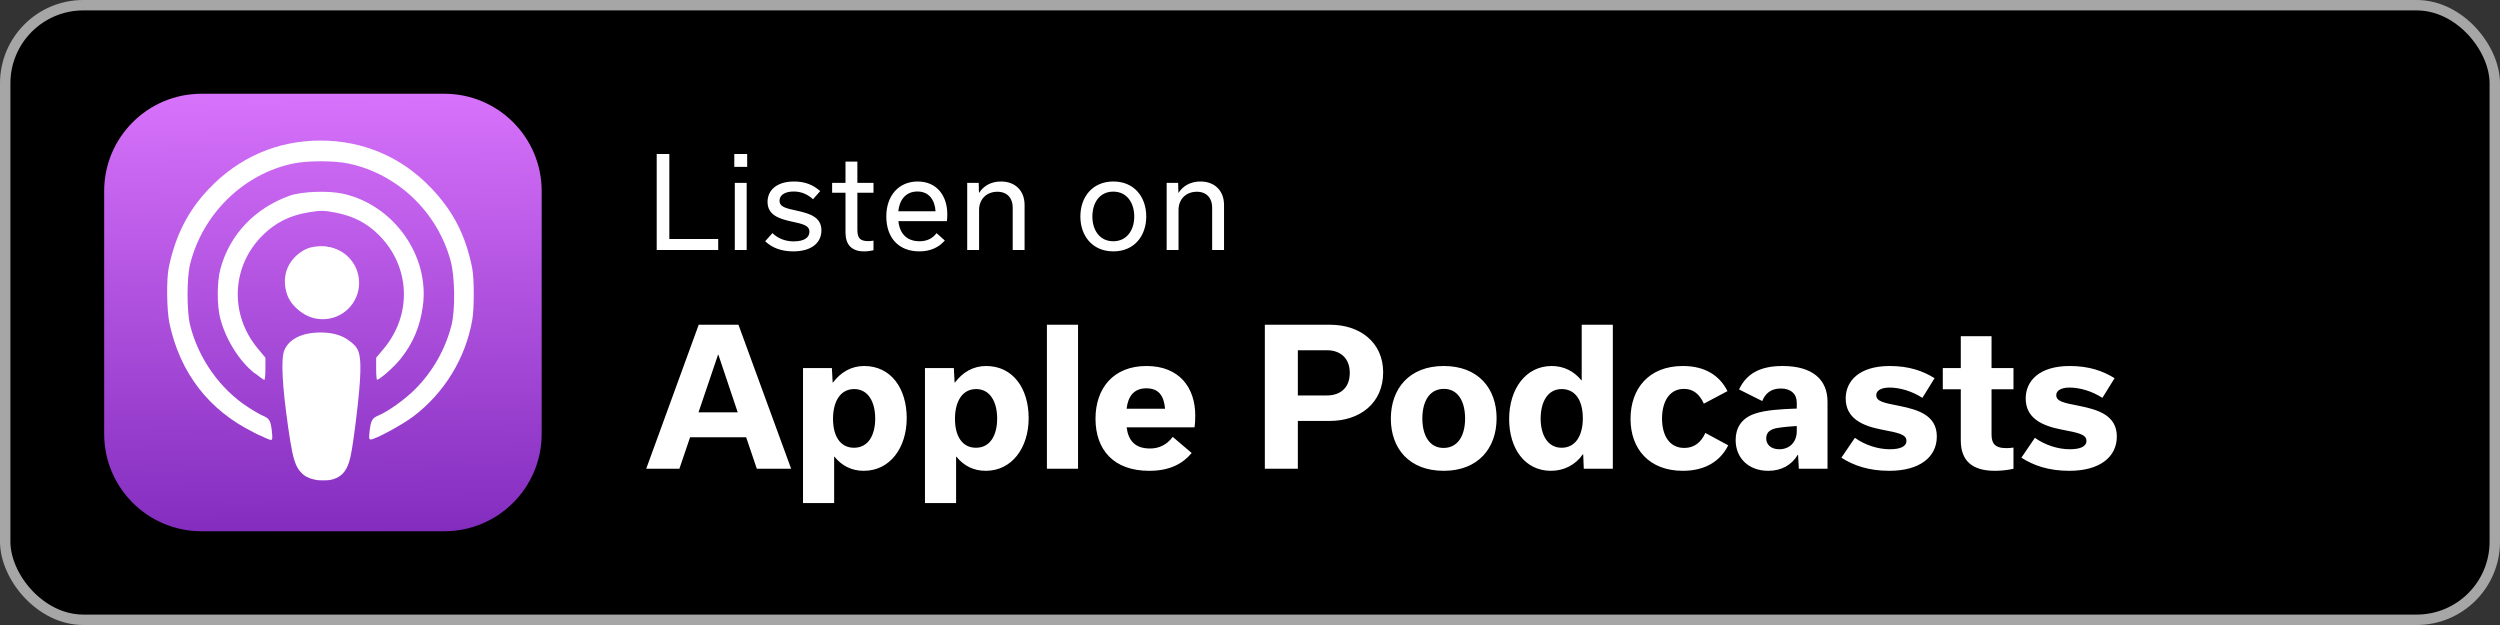
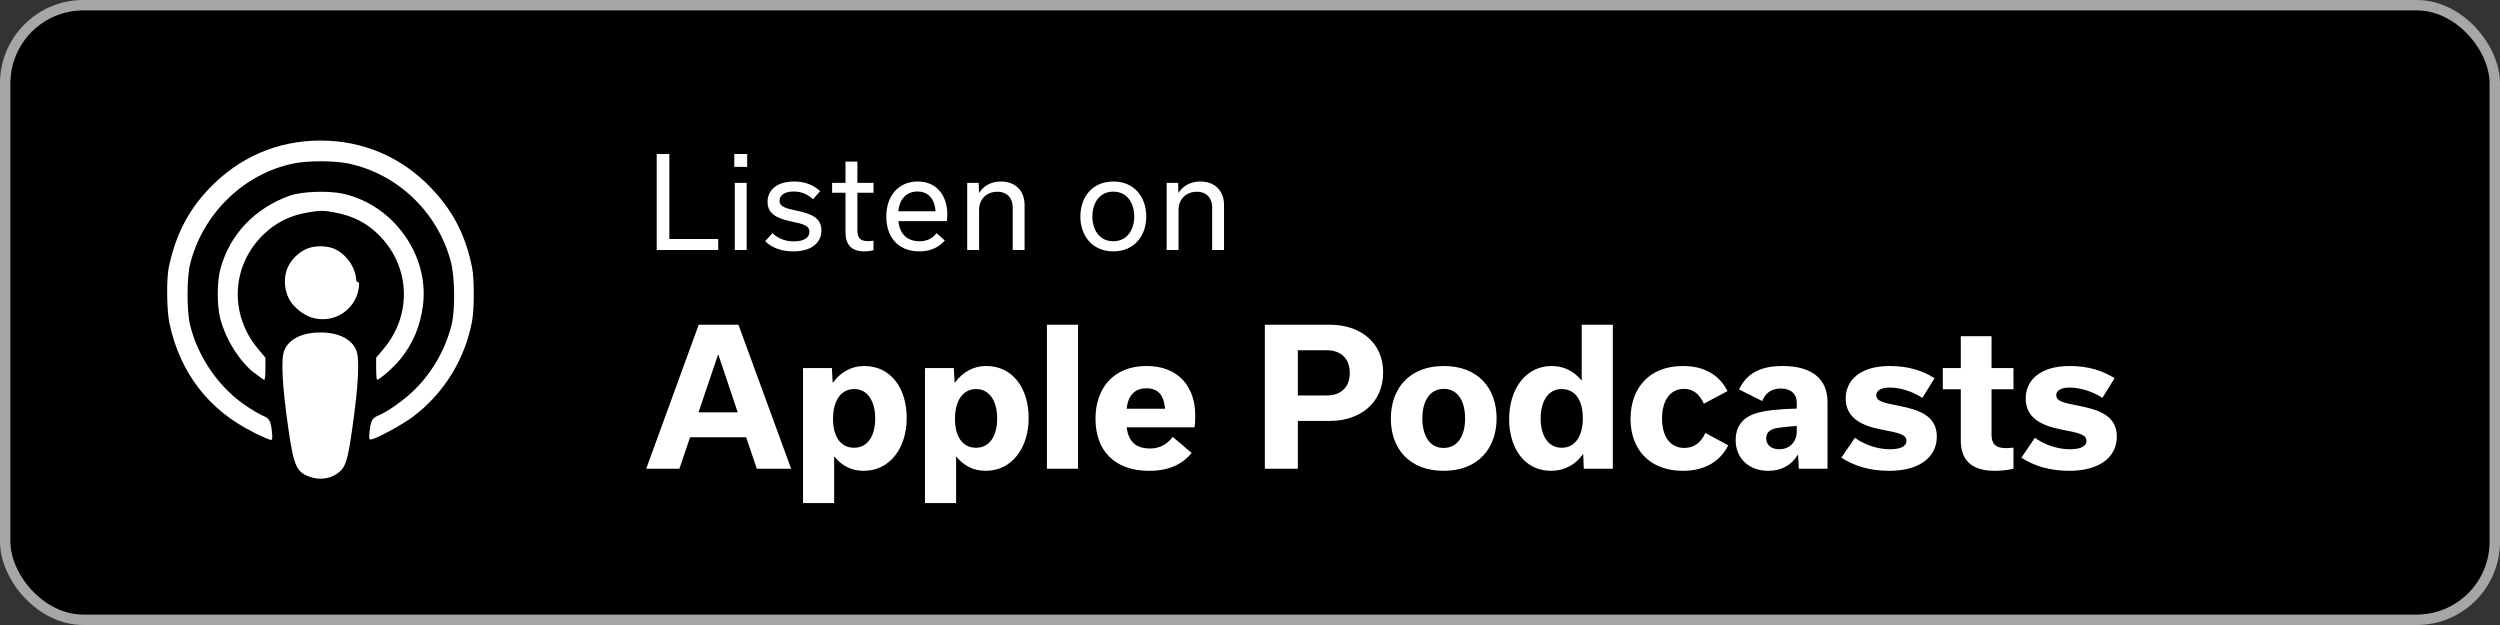
<svg xmlns="http://www.w3.org/2000/svg" width="240" height="60" viewBox="0 0 240 60" fill="none">
  <rect x="0" y="0" width="240" height="60" fill="#333333" stroke="none" />
  <rect x="0.5" y="0.5" width="239" height="59" rx="7.5" fill="black" />
  <g clip-path="url(#clip0_3394_8561)">
-     <path d="M42.656 9H19.344C14.183 9 10 13.183 10 18.344V41.656C10 46.817 14.183 51 19.344 51H42.656C47.817 51 52 46.817 52 41.656V18.344C52 13.183 47.817 9 42.656 9Z" fill="url(#paint0_linear_3394_8561)" />
    <path d="M29.718 45.77C28.465 45.322 28.196 44.712 27.682 41.144C27.084 36.996 26.954 34.428 27.3 33.615C27.759 32.537 29.005 31.925 30.748 31.918C32.477 31.911 33.734 32.528 34.196 33.615C34.544 34.427 34.413 36.996 33.816 41.144C33.41 44.042 33.185 44.774 32.626 45.267C31.855 45.949 30.764 46.138 29.727 45.771L29.718 45.77ZM24.366 41.514C20.04 39.386 17.267 35.785 16.259 30.994C16.008 29.758 15.966 26.808 16.203 25.674C16.834 22.629 18.038 20.247 20.04 18.142C22.924 15.101 26.634 13.494 30.764 13.494C34.852 13.494 38.547 15.072 41.361 18.021C43.504 20.247 44.708 22.604 45.324 25.707C45.533 26.741 45.533 29.558 45.337 30.72C44.694 34.393 42.65 37.739 39.667 39.987C38.603 40.791 35.999 42.194 35.58 42.194C35.425 42.194 35.411 42.034 35.481 41.389C35.608 40.353 35.733 40.137 36.322 39.891C37.26 39.499 38.855 38.362 39.836 37.379C41.529 35.699 42.776 33.501 43.349 31.191C43.714 29.749 43.672 26.543 43.266 25.059C41.992 20.341 38.142 16.673 33.423 15.693C32.051 15.413 29.559 15.413 28.174 15.693C23.399 16.673 19.451 20.523 18.247 25.367C17.925 26.683 17.925 29.889 18.247 31.205C19.046 34.411 21.117 37.351 23.834 39.101C24.366 39.451 25.009 39.815 25.276 39.927C25.863 40.179 25.989 40.389 26.102 41.425C26.172 42.055 26.157 42.237 26.003 42.237C25.905 42.237 25.192 41.929 24.436 41.565L24.366 41.514ZM24.422 35.818C22.965 34.656 21.677 32.596 21.145 30.574C20.823 29.353 20.823 27.032 21.16 25.814C22.041 22.527 24.463 19.979 27.823 18.782C28.971 18.376 31.52 18.285 32.934 18.597C37.806 19.682 41.264 24.561 40.592 29.401C40.325 31.351 39.654 32.953 38.464 34.441C37.876 35.193 36.447 36.454 36.196 36.454C36.154 36.454 36.111 35.978 36.111 35.398V34.34L36.84 33.472C39.584 30.185 39.388 25.593 36.392 22.58C35.23 21.407 33.886 20.718 32.15 20.4C31.029 20.193 30.791 20.193 29.616 20.386C27.831 20.677 26.447 21.369 25.22 22.584C22.209 25.566 22.014 30.182 24.758 33.472L25.48 34.34V35.404C25.48 35.992 25.434 36.468 25.376 36.468C25.32 36.468 24.914 36.188 24.48 35.838L24.422 35.818ZM29.279 30.102C28.034 29.523 27.361 28.429 27.348 27.004C27.348 25.723 28.061 24.606 29.294 23.952C30.078 23.54 31.463 23.54 32.248 23.955C33.102 24.398 33.801 25.259 34.068 26.158C34.88 28.919 31.953 31.338 29.308 30.102H29.279Z" fill="white" />
-     <path d="M30.985 30.645C32.913 30.645 34.476 29.082 34.476 27.154C34.476 25.225 32.913 23.662 30.985 23.662C29.056 23.662 27.493 25.225 27.493 27.154C27.493 29.082 29.056 30.645 30.985 30.645Z" fill="white" />
-     <path d="M31.319 31.998C31.561 32.03 32.043 32.093 32.488 32.236C32.936 32.376 33.342 32.596 33.658 32.821C33.967 33.045 34.191 33.277 34.331 33.56C34.471 33.843 34.541 34.179 34.583 34.729C34.611 35.281 34.611 36.045 34.484 37.473C34.358 38.897 34.106 40.984 33.91 42.321C33.715 43.665 33.575 44.253 33.392 44.687C33.211 45.135 32.972 45.429 32.706 45.639C32.441 45.849 32.133 45.975 31.838 46.045C31.544 46.115 31.279 46.115 31.026 46.115C30.774 46.115 30.537 46.115 30.215 46.045C29.892 45.975 29.473 45.849 29.165 45.597C28.843 45.345 28.633 44.981 28.465 44.505C28.297 44.029 28.171 43.455 28.003 42.307C27.834 41.159 27.61 39.451 27.471 38.149C27.331 36.847 27.274 35.951 27.263 35.349C27.249 34.747 27.277 34.449 27.347 34.159C27.417 33.879 27.529 33.613 27.683 33.389C27.837 33.165 28.039 32.969 28.243 32.815C28.444 32.661 28.649 32.549 28.896 32.463C29.139 32.365 29.432 32.281 29.792 32.211C30.156 32.141 30.576 32.071 30.791 32.043C31.007 32.01 31.007 32.01 31.248 32.043L31.319 31.998Z" fill="white" />
+     <path d="M30.985 30.645C32.913 30.645 34.476 29.082 34.476 27.154C29.056 23.662 27.493 25.225 27.493 27.154C27.493 29.082 29.056 30.645 30.985 30.645Z" fill="white" />
  </g>
  <path d="M63.044 24H68.948V22.944H64.256V14.784H63.044V24ZM70.493 16.02H71.729V14.784H70.493V16.02ZM71.681 24V17.556H70.541V24H71.681ZM76.156 24.132C77.92 24.132 78.856 23.292 78.856 22.116C78.856 20.832 77.716 20.496 76.528 20.232C75.412 19.992 74.836 19.86 74.836 19.26C74.836 18.768 75.292 18.384 76.192 18.384C76.888 18.384 77.5 18.624 78.052 19.128L78.736 18.348C78.064 17.736 77.26 17.424 76.228 17.424C74.548 17.424 73.684 18.276 73.684 19.38C73.684 20.628 74.764 21 75.976 21.264C77.056 21.492 77.704 21.636 77.704 22.248C77.704 22.8 77.212 23.172 76.192 23.172C75.424 23.172 74.716 22.92 74.152 22.38L73.456 23.16C74.128 23.796 75.016 24.132 76.156 24.132ZM79.884 18.504H81.168V22.32C81.168 23.46 81.732 24.132 82.956 24.132C83.316 24.132 83.604 24.084 83.856 24.024V23.1C83.724 23.124 83.568 23.148 83.352 23.148C82.512 23.148 82.308 22.8 82.308 22.032V18.504H83.856V17.556H82.308V15.516H81.168V17.556H79.884V18.504ZM86.237 20.28C86.345 19.2 86.945 18.384 88.073 18.384C89.213 18.384 89.741 19.224 89.813 20.28H86.237ZM89.909 22.38C89.525 22.896 88.985 23.16 88.277 23.16C87.077 23.16 86.369 22.452 86.249 21.228H90.905C90.929 21.06 90.941 20.76 90.941 20.568C90.941 18.804 89.945 17.424 88.097 17.424C86.237 17.424 85.085 18.828 85.085 20.772C85.085 22.8 86.237 24.132 88.265 24.132C89.297 24.132 90.125 23.76 90.701 23.088L89.909 22.38ZM92.852 24H93.992V20.16C93.992 19.152 94.676 18.408 95.756 18.408C96.728 18.408 97.22 19.068 97.22 19.908V24H98.36V19.68C98.36 18.324 97.484 17.424 96.092 17.424C95.132 17.424 94.412 17.856 94.004 18.504H93.98L93.956 17.556H92.852V24ZM106.884 24.132C108.912 24.132 110.04 22.62 110.04 20.784C110.04 18.936 108.912 17.424 106.884 17.424C104.868 17.424 103.716 18.912 103.716 20.784C103.716 22.644 104.868 24.132 106.884 24.132ZM106.872 18.396C108.204 18.396 108.888 19.5 108.888 20.784C108.888 22.056 108.204 23.16 106.872 23.16C105.54 23.16 104.868 22.056 104.868 20.784C104.868 19.5 105.54 18.396 106.872 18.396ZM111.999 24H113.139V20.16C113.139 19.152 113.823 18.408 114.903 18.408C115.875 18.408 116.367 19.068 116.367 19.908V24H117.507V19.68C117.507 18.324 116.631 17.424 115.239 17.424C114.279 17.424 113.559 17.856 113.151 18.504H113.127L113.103 17.556H111.999V24Z" fill="white" />
  <path d="M72.656 45H75.95L70.892 31.176H67.076L62.036 45H65.222L66.248 41.976H71.63L72.656 45ZM67.058 39.582L68.93 34.056H68.966L70.82 39.582H67.058ZM82.922 45.198C85.442 45.198 87.044 42.984 87.044 40.14C87.044 37.278 85.532 35.136 82.958 35.136C81.734 35.136 80.708 35.73 79.97 36.72H79.934L79.862 35.334H77.09V48.294H80.078V43.848H80.114C80.816 44.712 81.752 45.198 82.922 45.198ZM81.986 42.984C80.654 42.984 79.97 41.85 79.97 40.212C79.97 38.592 80.636 37.35 82.004 37.35C83.372 37.35 84.02 38.628 84.02 40.176C84.02 41.778 83.354 42.984 81.986 42.984ZM94.629 45.198C97.149 45.198 98.751 42.984 98.751 40.14C98.751 37.278 97.239 35.136 94.665 35.136C93.441 35.136 92.415 35.73 91.677 36.72H91.641L91.569 35.334H88.797V48.294H91.785V43.848H91.821C92.523 44.712 93.459 45.198 94.629 45.198ZM93.693 42.984C92.361 42.984 91.677 41.85 91.677 40.212C91.677 38.592 92.343 37.35 93.711 37.35C95.079 37.35 95.727 38.628 95.727 40.176C95.727 41.778 95.061 42.984 93.693 42.984ZM103.492 45V31.176H100.504V45H103.492ZM108.156 39.24C108.282 38.034 108.876 37.278 110.046 37.278C111.27 37.278 111.738 38.034 111.846 39.24H108.156ZM112.584 41.94C111.99 42.732 111.234 43.056 110.406 43.056C108.93 43.056 108.318 42.264 108.156 41.022H114.672C114.726 40.716 114.744 40.284 114.744 39.888C114.744 37.206 113.214 35.136 110.064 35.136C106.878 35.136 105.168 37.278 105.168 40.194C105.168 43.164 106.896 45.198 110.316 45.198C112.314 45.198 113.538 44.514 114.402 43.488L112.584 41.94ZM121.425 31.176V45H124.593V40.41H127.653C130.551 40.41 132.783 38.7 132.783 35.748C132.783 32.814 130.497 31.176 127.707 31.176H121.425ZM124.593 37.962V33.624H127.401C128.589 33.624 129.579 34.308 129.579 35.802C129.579 37.296 128.589 37.962 127.401 37.962H124.593ZM138.597 45.198C141.909 45.198 143.673 43.02 143.673 40.158C143.673 37.278 141.909 35.136 138.597 35.136C135.285 35.136 133.521 37.314 133.521 40.194C133.521 43.056 135.285 45.198 138.597 45.198ZM138.615 37.332C139.983 37.332 140.649 38.556 140.649 40.176C140.649 41.778 139.983 43.002 138.579 43.002C137.211 43.002 136.545 41.778 136.545 40.176C136.545 38.556 137.211 37.332 138.615 37.332ZM148.892 45.198C150.152 45.198 151.25 44.622 151.952 43.614H151.988L152.042 45H154.832V31.176H151.844V36.504H151.808C151.106 35.64 150.134 35.136 148.964 35.136C146.462 35.136 144.878 37.35 144.878 40.23C144.878 43.038 146.372 45.198 148.892 45.198ZM149.918 42.984C148.55 42.984 147.902 41.706 147.902 40.194C147.902 38.574 148.586 37.35 149.918 37.35C151.268 37.35 151.952 38.484 151.952 40.158C151.952 41.76 151.286 42.984 149.918 42.984ZM161.553 45.198C163.767 45.198 165.189 44.208 165.909 42.75L163.713 41.562C163.317 42.444 162.669 43.002 161.697 43.002C160.239 43.002 159.555 41.778 159.555 40.176C159.555 38.592 160.239 37.332 161.661 37.332C162.579 37.332 163.173 37.872 163.569 38.754L165.837 37.548C165.099 36.072 163.713 35.136 161.553 35.136C158.277 35.136 156.531 37.314 156.531 40.212C156.531 43.092 158.313 45.198 161.553 45.198ZM175.442 45V38.574C175.442 36.45 174.02 35.136 171.122 35.136C168.962 35.136 167.666 35.874 166.946 37.386L169.178 38.502C169.448 37.8 169.988 37.296 170.96 37.296C171.932 37.296 172.49 37.836 172.49 38.646V39.222C170.924 39.276 169.484 39.366 168.476 39.708C167.144 40.158 166.622 41.112 166.622 42.246C166.622 43.956 167.846 45.198 169.754 45.198C171.014 45.198 172.004 44.64 172.58 43.668H172.616L172.688 45H175.442ZM170.816 43.128C169.988 43.128 169.556 42.66 169.556 42.084C169.556 41.382 170.114 41.166 170.69 41.076C171.266 40.986 171.932 40.932 172.49 40.896V41.4C172.49 42.39 171.842 43.128 170.816 43.128ZM181.381 45.198C184.279 45.198 185.935 43.884 185.935 41.904C185.935 39.87 184.135 39.33 182.353 38.97C180.769 38.664 180.121 38.52 180.121 37.926C180.121 37.53 180.535 37.206 181.399 37.206C182.371 37.206 183.559 37.548 184.549 38.196L185.719 36.306C184.621 35.622 183.289 35.136 181.417 35.136C178.483 35.136 177.187 36.576 177.187 38.25C177.187 40.158 178.771 40.878 180.625 41.238C182.209 41.544 183.019 41.688 183.019 42.318C183.019 42.894 182.371 43.128 181.417 43.128C180.301 43.128 179.041 42.732 178.069 42.03L176.773 43.938C177.925 44.676 179.365 45.198 181.381 45.198ZM186.508 37.368H188.236V42.282C188.236 44.154 189.244 45.198 191.512 45.198C192.178 45.198 192.844 45.108 193.294 45V42.966C193.096 43.002 192.826 43.02 192.61 43.02C191.476 43.02 191.188 42.534 191.188 41.706V37.368H193.294V35.334H191.188V32.274H188.236V35.334H186.508V37.368ZM198.661 45.198C201.559 45.198 203.215 43.884 203.215 41.904C203.215 39.87 201.415 39.33 199.633 38.97C198.049 38.664 197.401 38.52 197.401 37.926C197.401 37.53 197.815 37.206 198.679 37.206C199.651 37.206 200.839 37.548 201.829 38.196L202.999 36.306C201.901 35.622 200.569 35.136 198.697 35.136C195.763 35.136 194.467 36.576 194.467 38.25C194.467 40.158 196.051 40.878 197.905 41.238C199.489 41.544 200.299 41.688 200.299 42.318C200.299 42.894 199.651 43.128 198.697 43.128C197.581 43.128 196.321 42.732 195.349 42.03L194.053 43.938C195.205 44.676 196.645 45.198 198.661 45.198Z" fill="white" />
  <rect x="0.5" y="0.5" width="239" height="59" rx="7.5" stroke="#A6A6A6" />
  <defs>
    <linearGradient id="paint0_linear_3394_8561" x1="30.957" y1="51.533" x2="30.601" y2="9" gradientUnits="userSpaceOnUse">
      <stop stop-color="#822CBE" />
      <stop offset="1" stop-color="#D772FB" />
    </linearGradient>
    <clipPath id="clip0_3394_8561">
      <rect width="42" height="42" fill="white" transform="translate(10 9)" />
    </clipPath>
  </defs>
</svg>